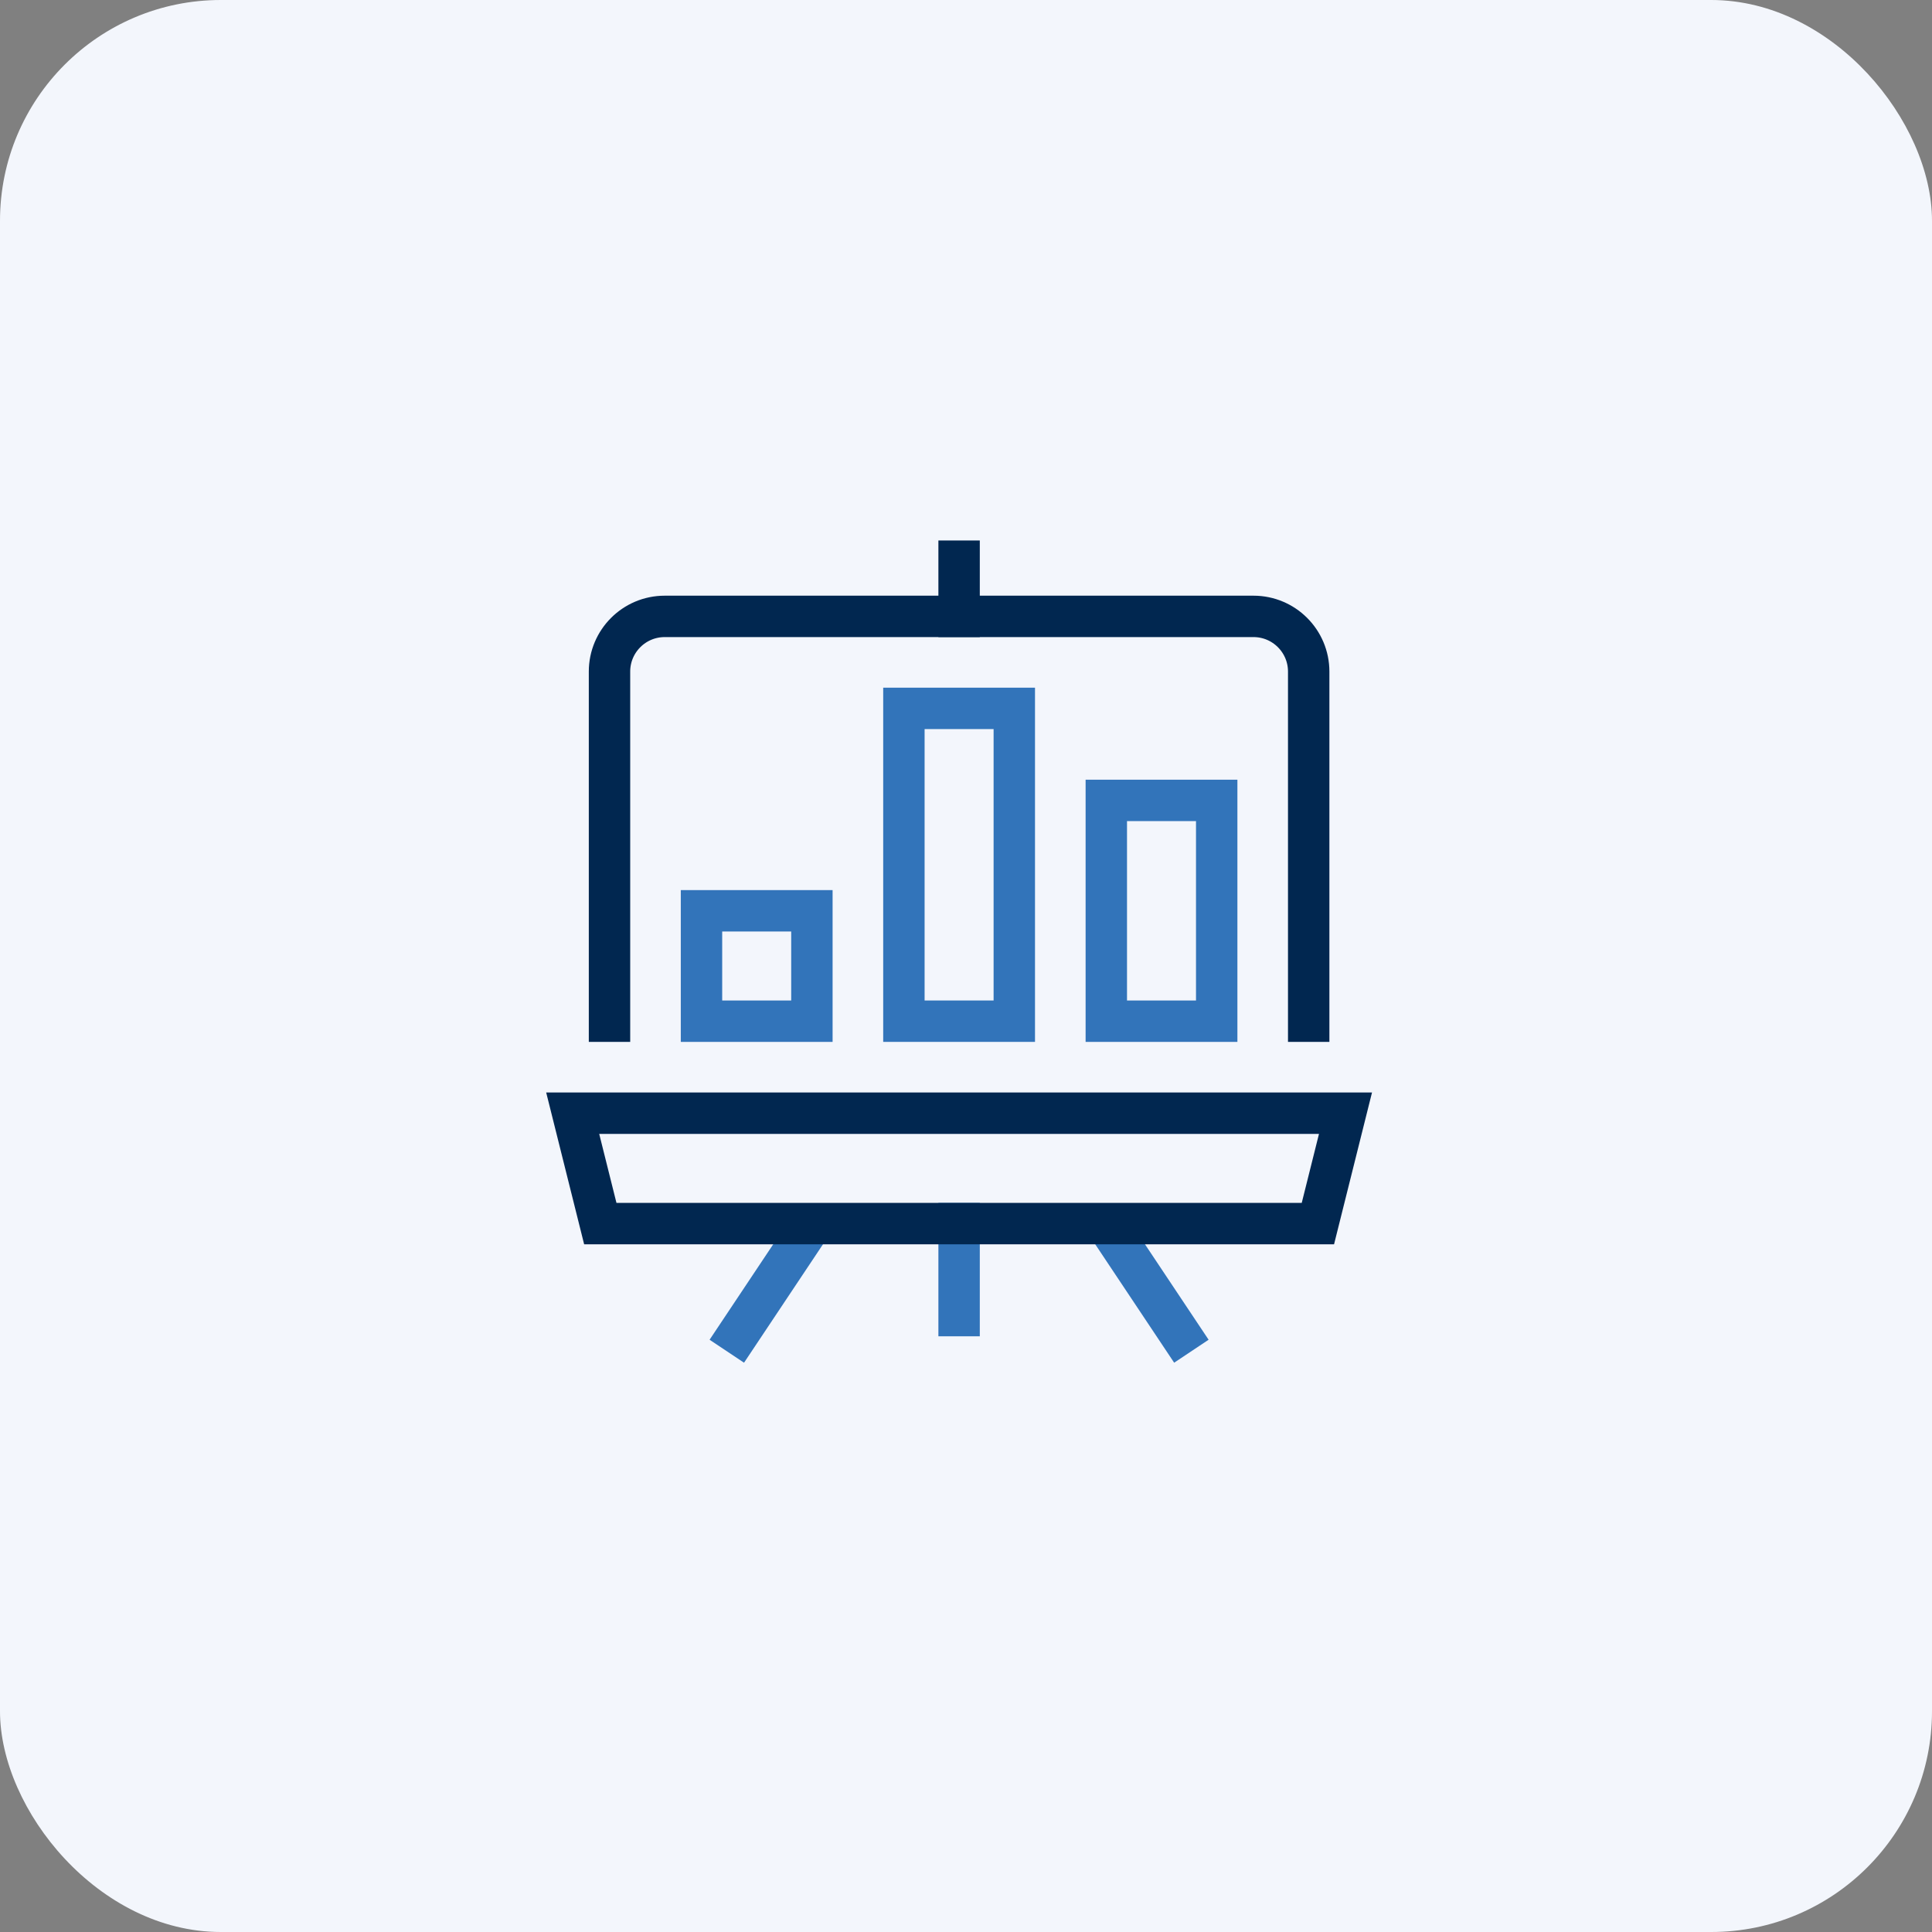
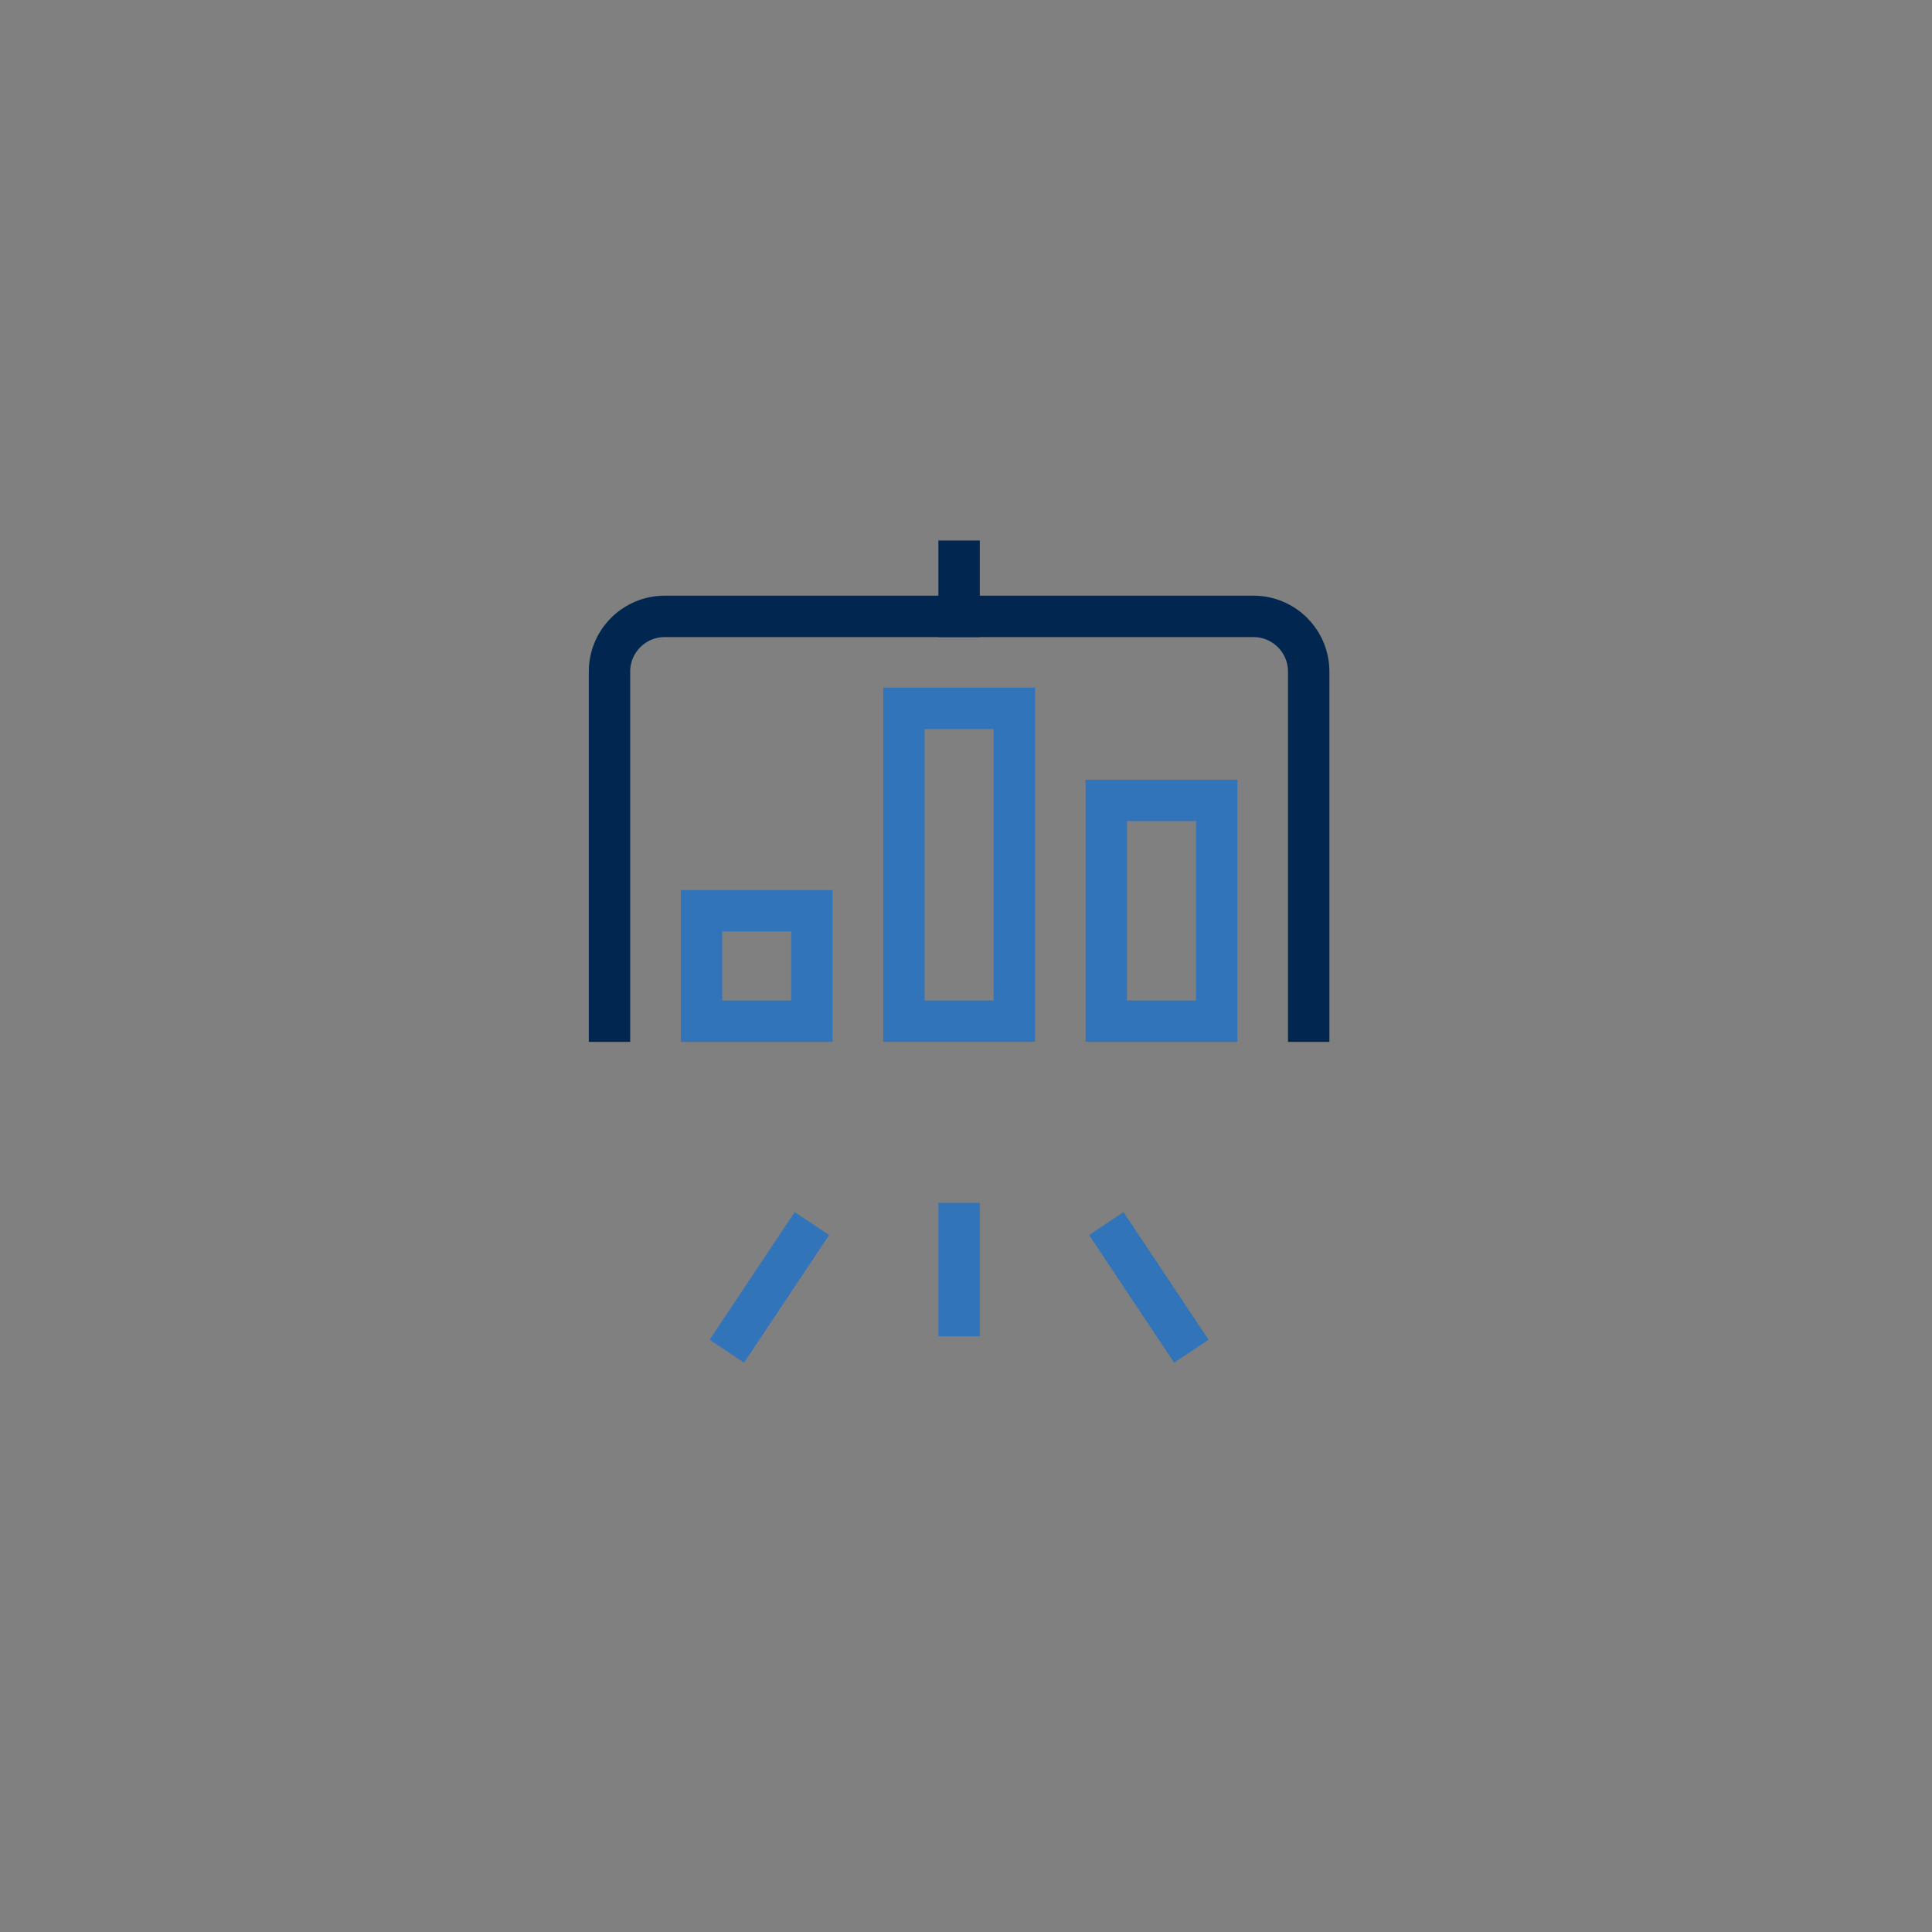
<svg xmlns="http://www.w3.org/2000/svg" width="140" height="140" viewBox="0 0 140 140" fill="none">
  <rect x="0" y="0" width="140" height="140" fill="#808080" stroke="none" />
-   <rect width="140" height="140" rx="16" fill="#F3F6FC" />
  <path d="M85.5 96.666L80.167 88.666L80.755 89.548" stroke="#3274BA" stroke-width="3" stroke-miterlimit="10" stroke-linecap="square" />
  <path d="M53.5 96.666L58.833 88.666L58.144 89.7" stroke="#3274BA" stroke-width="3" stroke-miterlimit="10" stroke-linecap="square" />
  <path d="M69.5 88.666V95.333" stroke="#3274BA" stroke-width="3" stroke-miterlimit="10" stroke-linecap="square" />
  <path d="M44.167 73.999V48.666C44.167 46.457 45.958 44.666 48.167 44.666H90.833C93.043 44.666 94.833 46.457 94.833 48.666V73.999" stroke="#012750" stroke-width="3" stroke-miterlimit="10" stroke-linecap="square" />
-   <path d="M43.5 88.666H95.5L97.5 80.666H41.5L43.5 88.666Z" stroke="#012750" stroke-width="3" stroke-miterlimit="10" stroke-linecap="square" />
  <path d="M69.5 44.666V40.666" stroke="#012750" stroke-width="3" stroke-miterlimit="10" stroke-linecap="square" />
  <path d="M65.5 73.999V51.332H73.5V73.999H65.5Z" stroke="#3274BA" stroke-width="3" stroke-miterlimit="10" stroke-linecap="square" />
  <path d="M80.167 74V58H88.167V74H80.167Z" stroke="#3274BA" stroke-width="3" stroke-miterlimit="10" stroke-linecap="square" />
-   <path d="M50.833 74V66H58.833V74H50.833Z" stroke="#3274BA" stroke-width="3" stroke-miterlimit="10" stroke-linecap="square" />
+   <path d="M50.833 74V66H58.833V74Z" stroke="#3274BA" stroke-width="3" stroke-miterlimit="10" stroke-linecap="square" />
</svg>